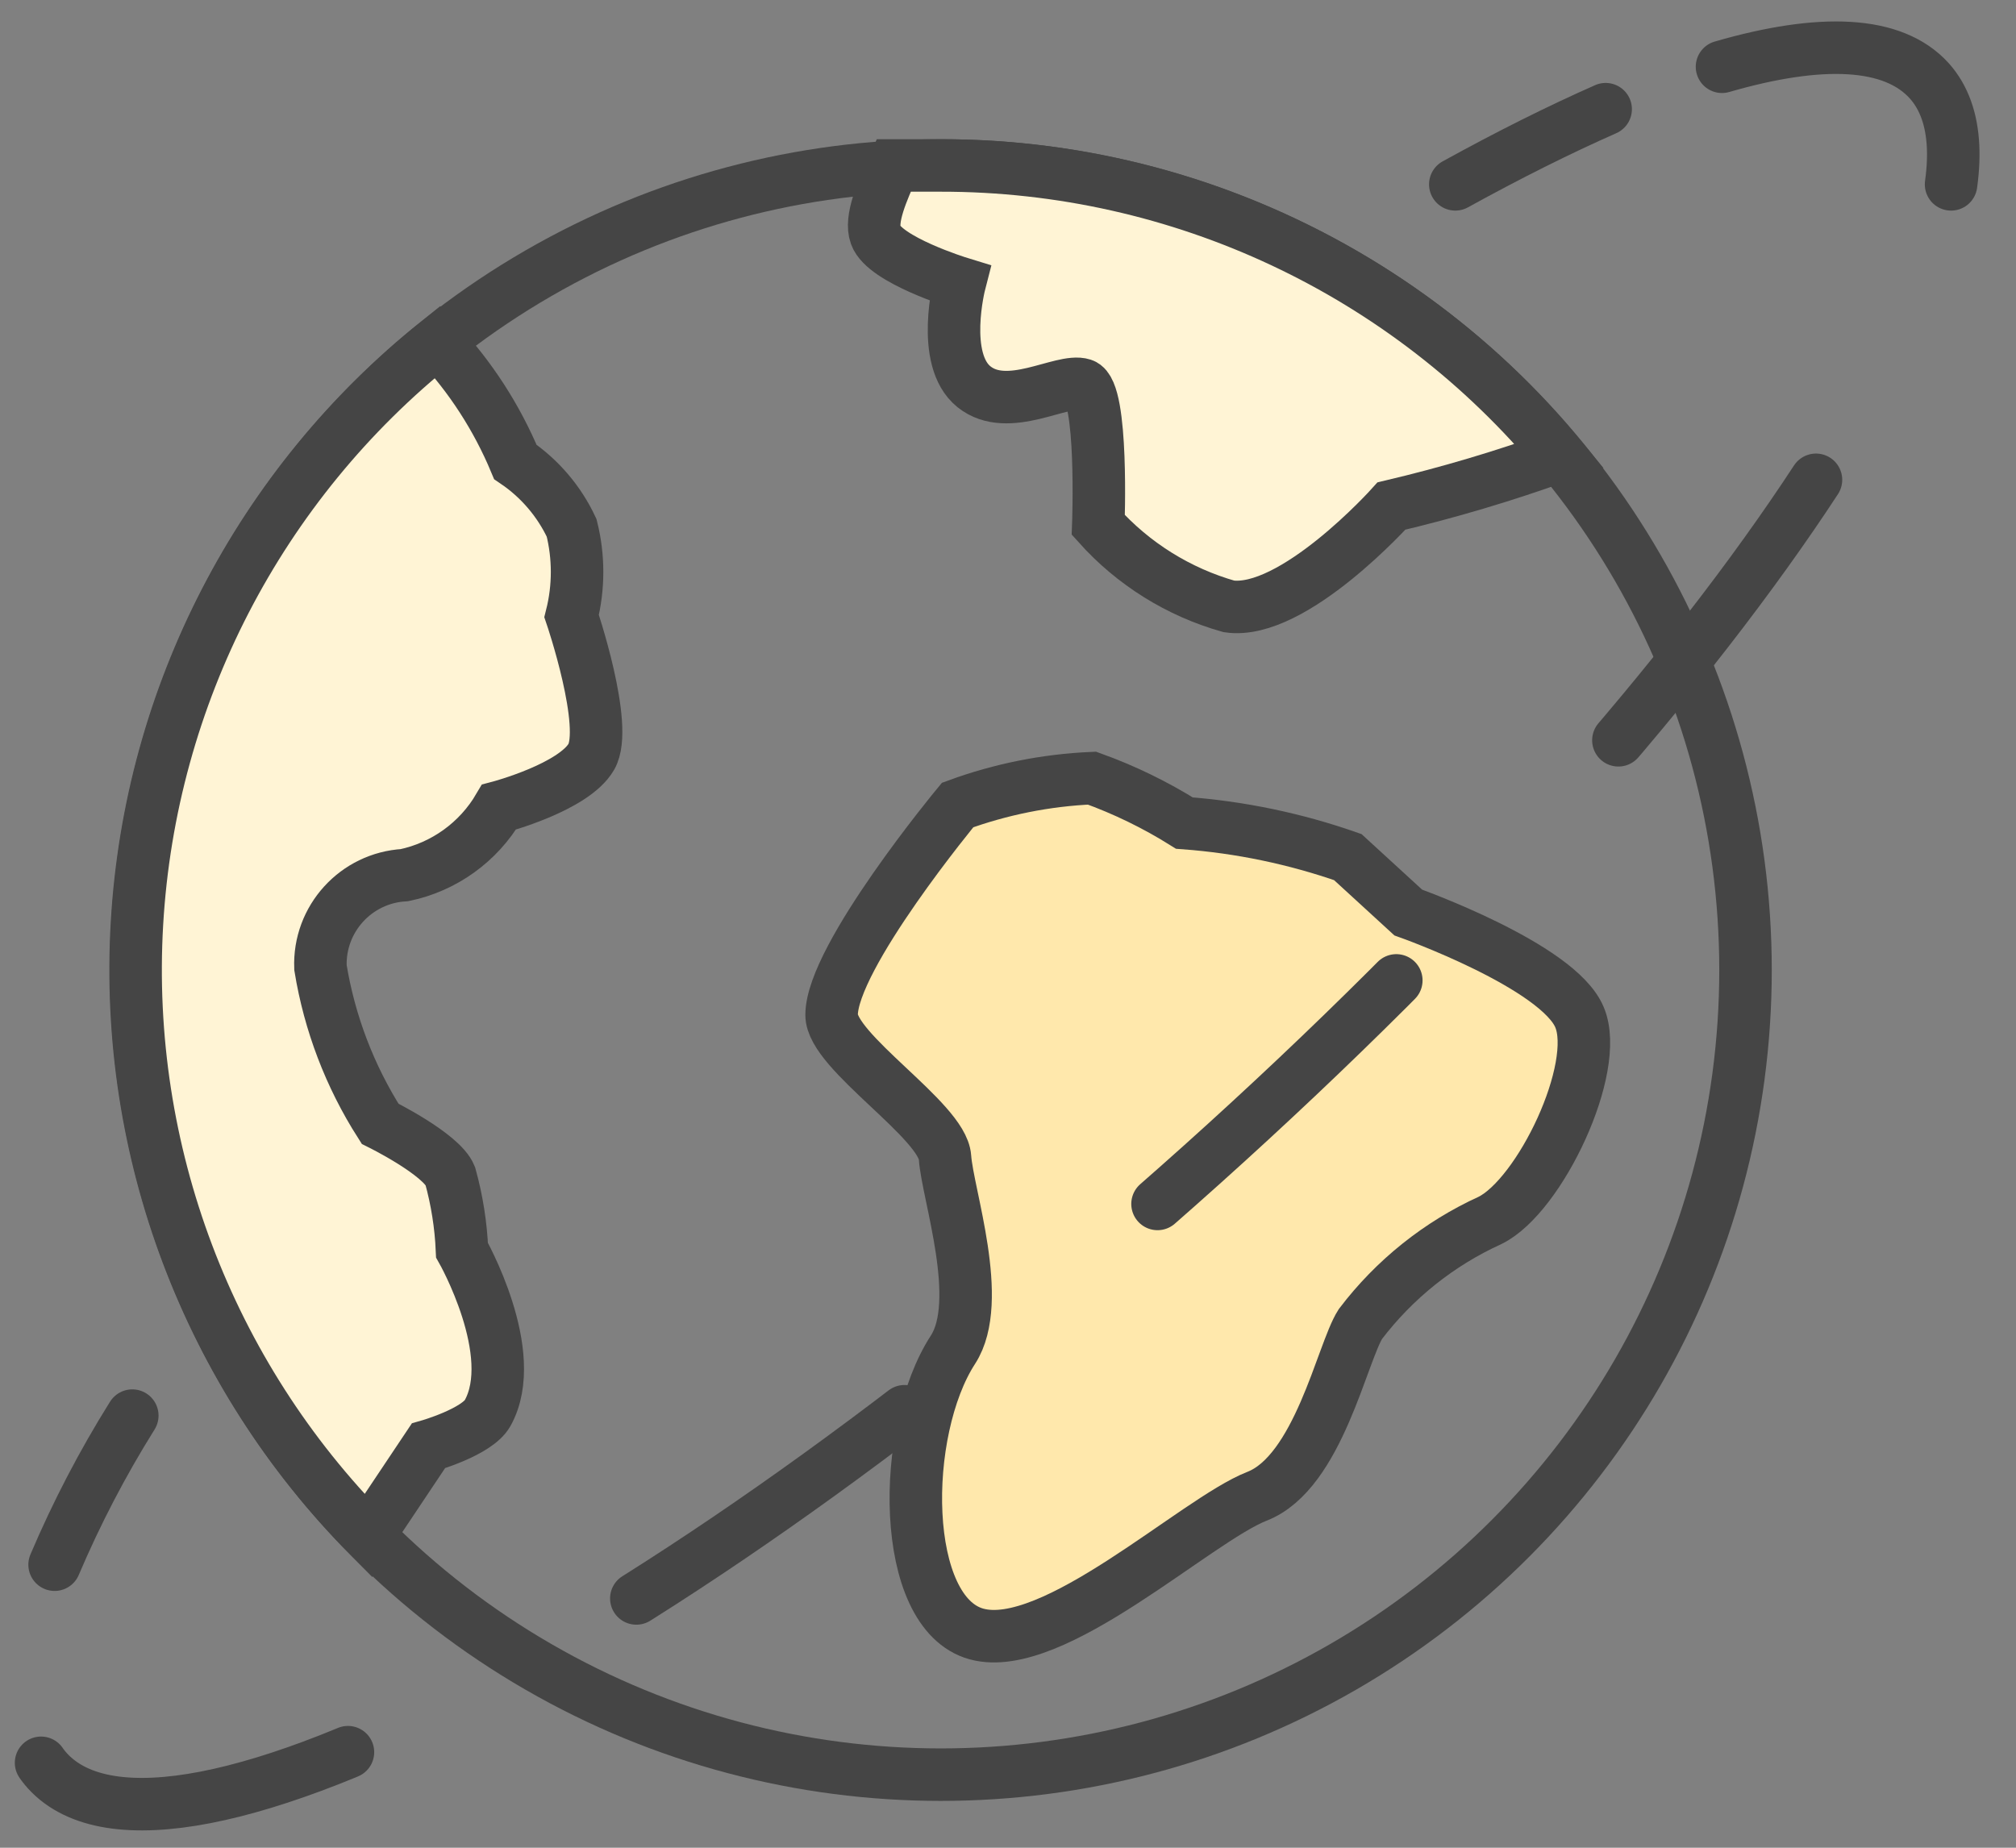
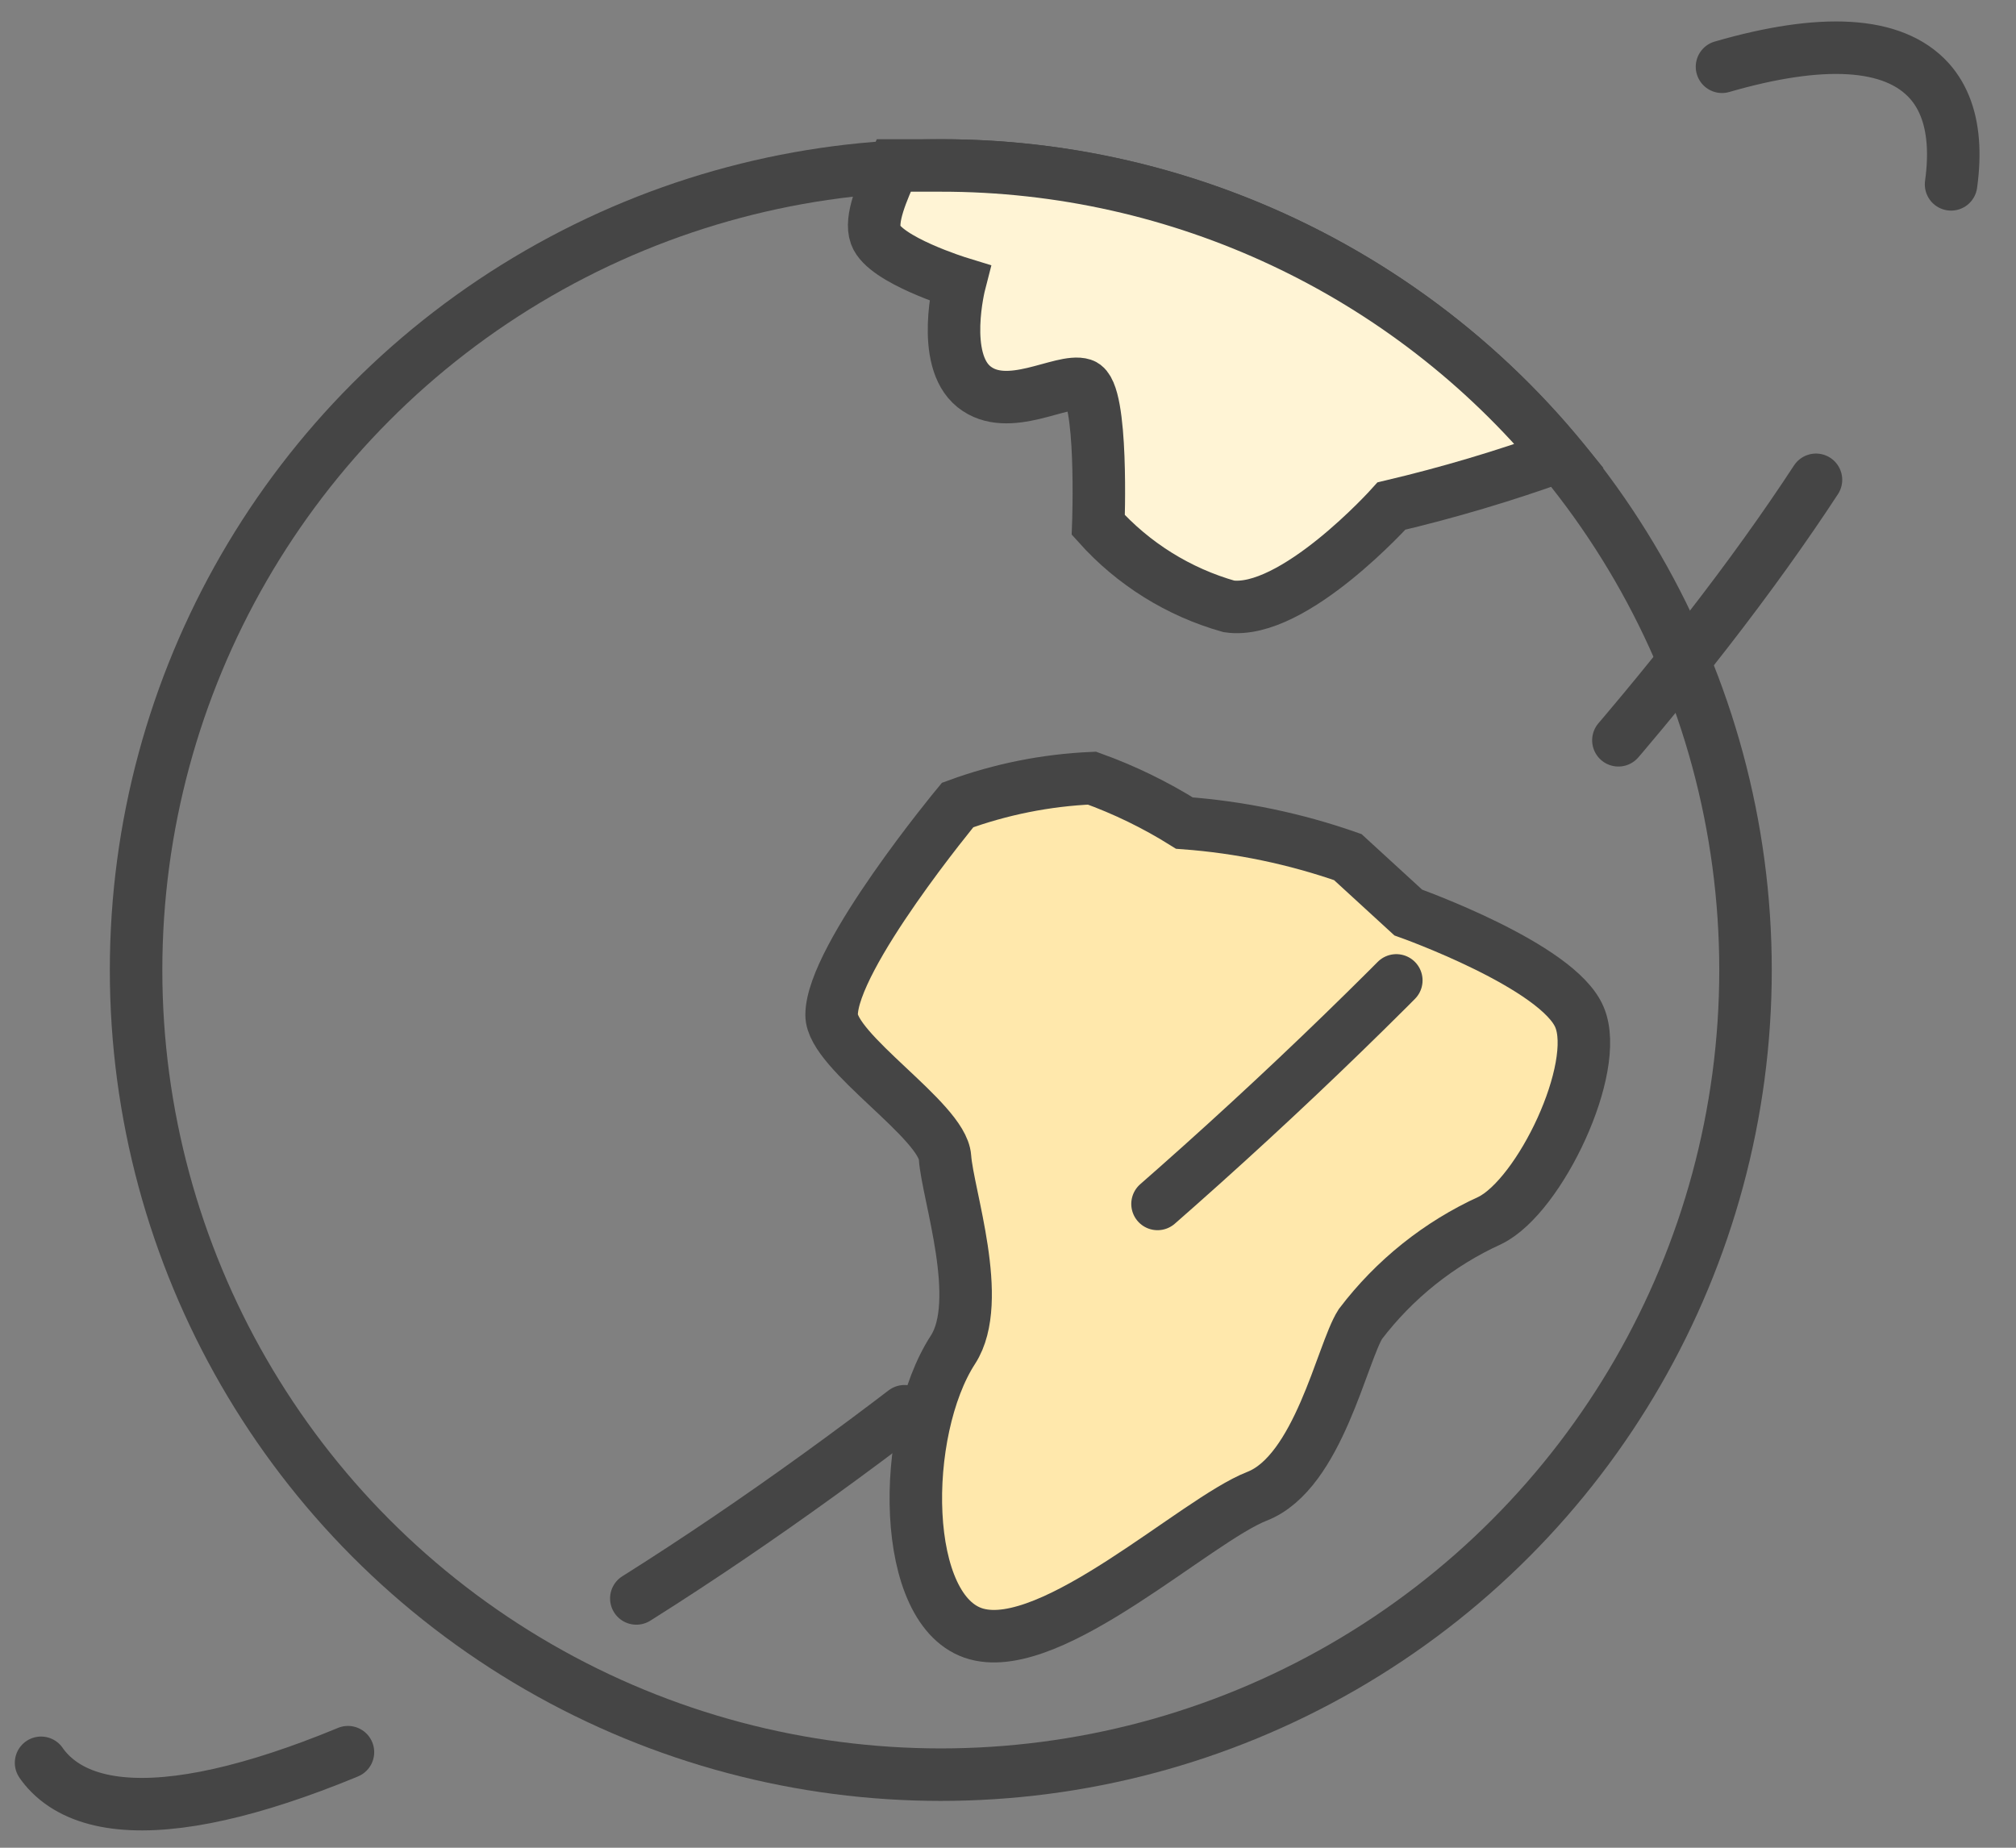
<svg xmlns="http://www.w3.org/2000/svg" width="48" height="44" viewBox="0 0 48 44">
  <rect x="0" y="0" width="48" height="44" fill="#808080" stroke="none" />
  <g fill="none" fill-rule="evenodd" stroke="#454545" stroke-width="1.25" transform="translate(0 1)">
    <circle cx="22.4" cy="22.1" r="19.16" />
    <path fill="#FFF4D5" fill-rule="nonzero" d="M20.85,4.6 C21.06,5.19 22.85,5.74 22.85,5.74 C22.85,5.74 22.38,7.56 23.19,8.21 C24,8.86 25.29,8 25.78,8.16 C26.27,8.32 26.15,11.5 26.15,11.5 C26.982,12.428 28.061,13.101 29.26,13.44 C30.79,13.66 33.13,11.05 33.13,11.05 C34.485,10.73 35.82,10.333 37.13,9.86 C33.498,5.472 28.096,2.935 22.4,2.94 C22.02,2.94 21.65,2.94 21.28,2.94 C21,3.56 20.71,4.22 20.85,4.6 Z" />
    <path fill="#FFE8AC" fill-rule="nonzero" d="M37.61,23.23 C38.11,24.43 36.67,27.47 35.48,28.06 C34.261,28.615 33.2,29.464 32.39,30.53 C31.95,31.22 31.39,34.06 29.93,34.63 C28.47,35.2 25.07,38.41 23.25,37.91 C21.43,37.41 21.43,33.08 22.69,31.14 C23.44,29.98 22.56,27.44 22.5,26.56 C22.44,25.68 19.8,24.05 19.8,23.17 C19.8,21.79 22.8,18.17 22.8,18.17 C23.827,17.794 24.907,17.578 26,17.53 C26.769,17.807 27.507,18.166 28.2,18.6 C29.527,18.698 30.834,18.971 32.09,19.41 L33.53,20.73 C33.53,20.73 37.11,22 37.61,23.23 Z" />
-     <path fill="#FFF4D5" fill-rule="nonzero" d="M11.61,32.65 C12.4,31.23 11,28.77 11,28.77 C10.974,28.171 10.88,27.577 10.72,27 C10.51,26.48 9.05,25.76 9.05,25.76 C8.329,24.629 7.846,23.363 7.63,22.04 C7.585,20.884 8.475,19.905 9.63,19.84 C10.575,19.642 11.392,19.053 11.88,18.22 C11.88,18.22 13.66,17.75 14.08,17.02 C14.5,16.29 13.61,13.67 13.61,13.67 C13.783,12.981 13.783,12.259 13.61,11.57 C13.313,10.936 12.85,10.393 12.27,10 C11.829,8.944 11.203,7.975 10.42,7.14 C6.178,10.532 3.576,15.565 3.261,20.987 C2.946,26.41 4.949,31.71 8.77,35.57 L10.2,33.43 C10.2,33.43 11.36,33.1 11.61,32.65 Z" />
-     <path stroke-linecap="round" stroke-linejoin="round" d="M34.65,3.39 C35.92,2.69 37.12,2.09 38.23,1.6" />
    <path stroke-dasharray="7.79" stroke-linecap="round" stroke-linejoin="round" d="M41,0.59 C43.35,-0.09 45.08,-0.03 45.94,0.93 C48.72,4.06 41,15.62 28.62,26.73 C16.24,37.84 4,44.31 1.13,41.17 C0.46,40.43 0.39,39.17 0.83,37.64" />
-     <path stroke-linecap="round" stroke-linejoin="round" d="M1.3,36.26 C1.823,35.03 2.441,33.843 3.15,32.71" />
  </g>
</svg>